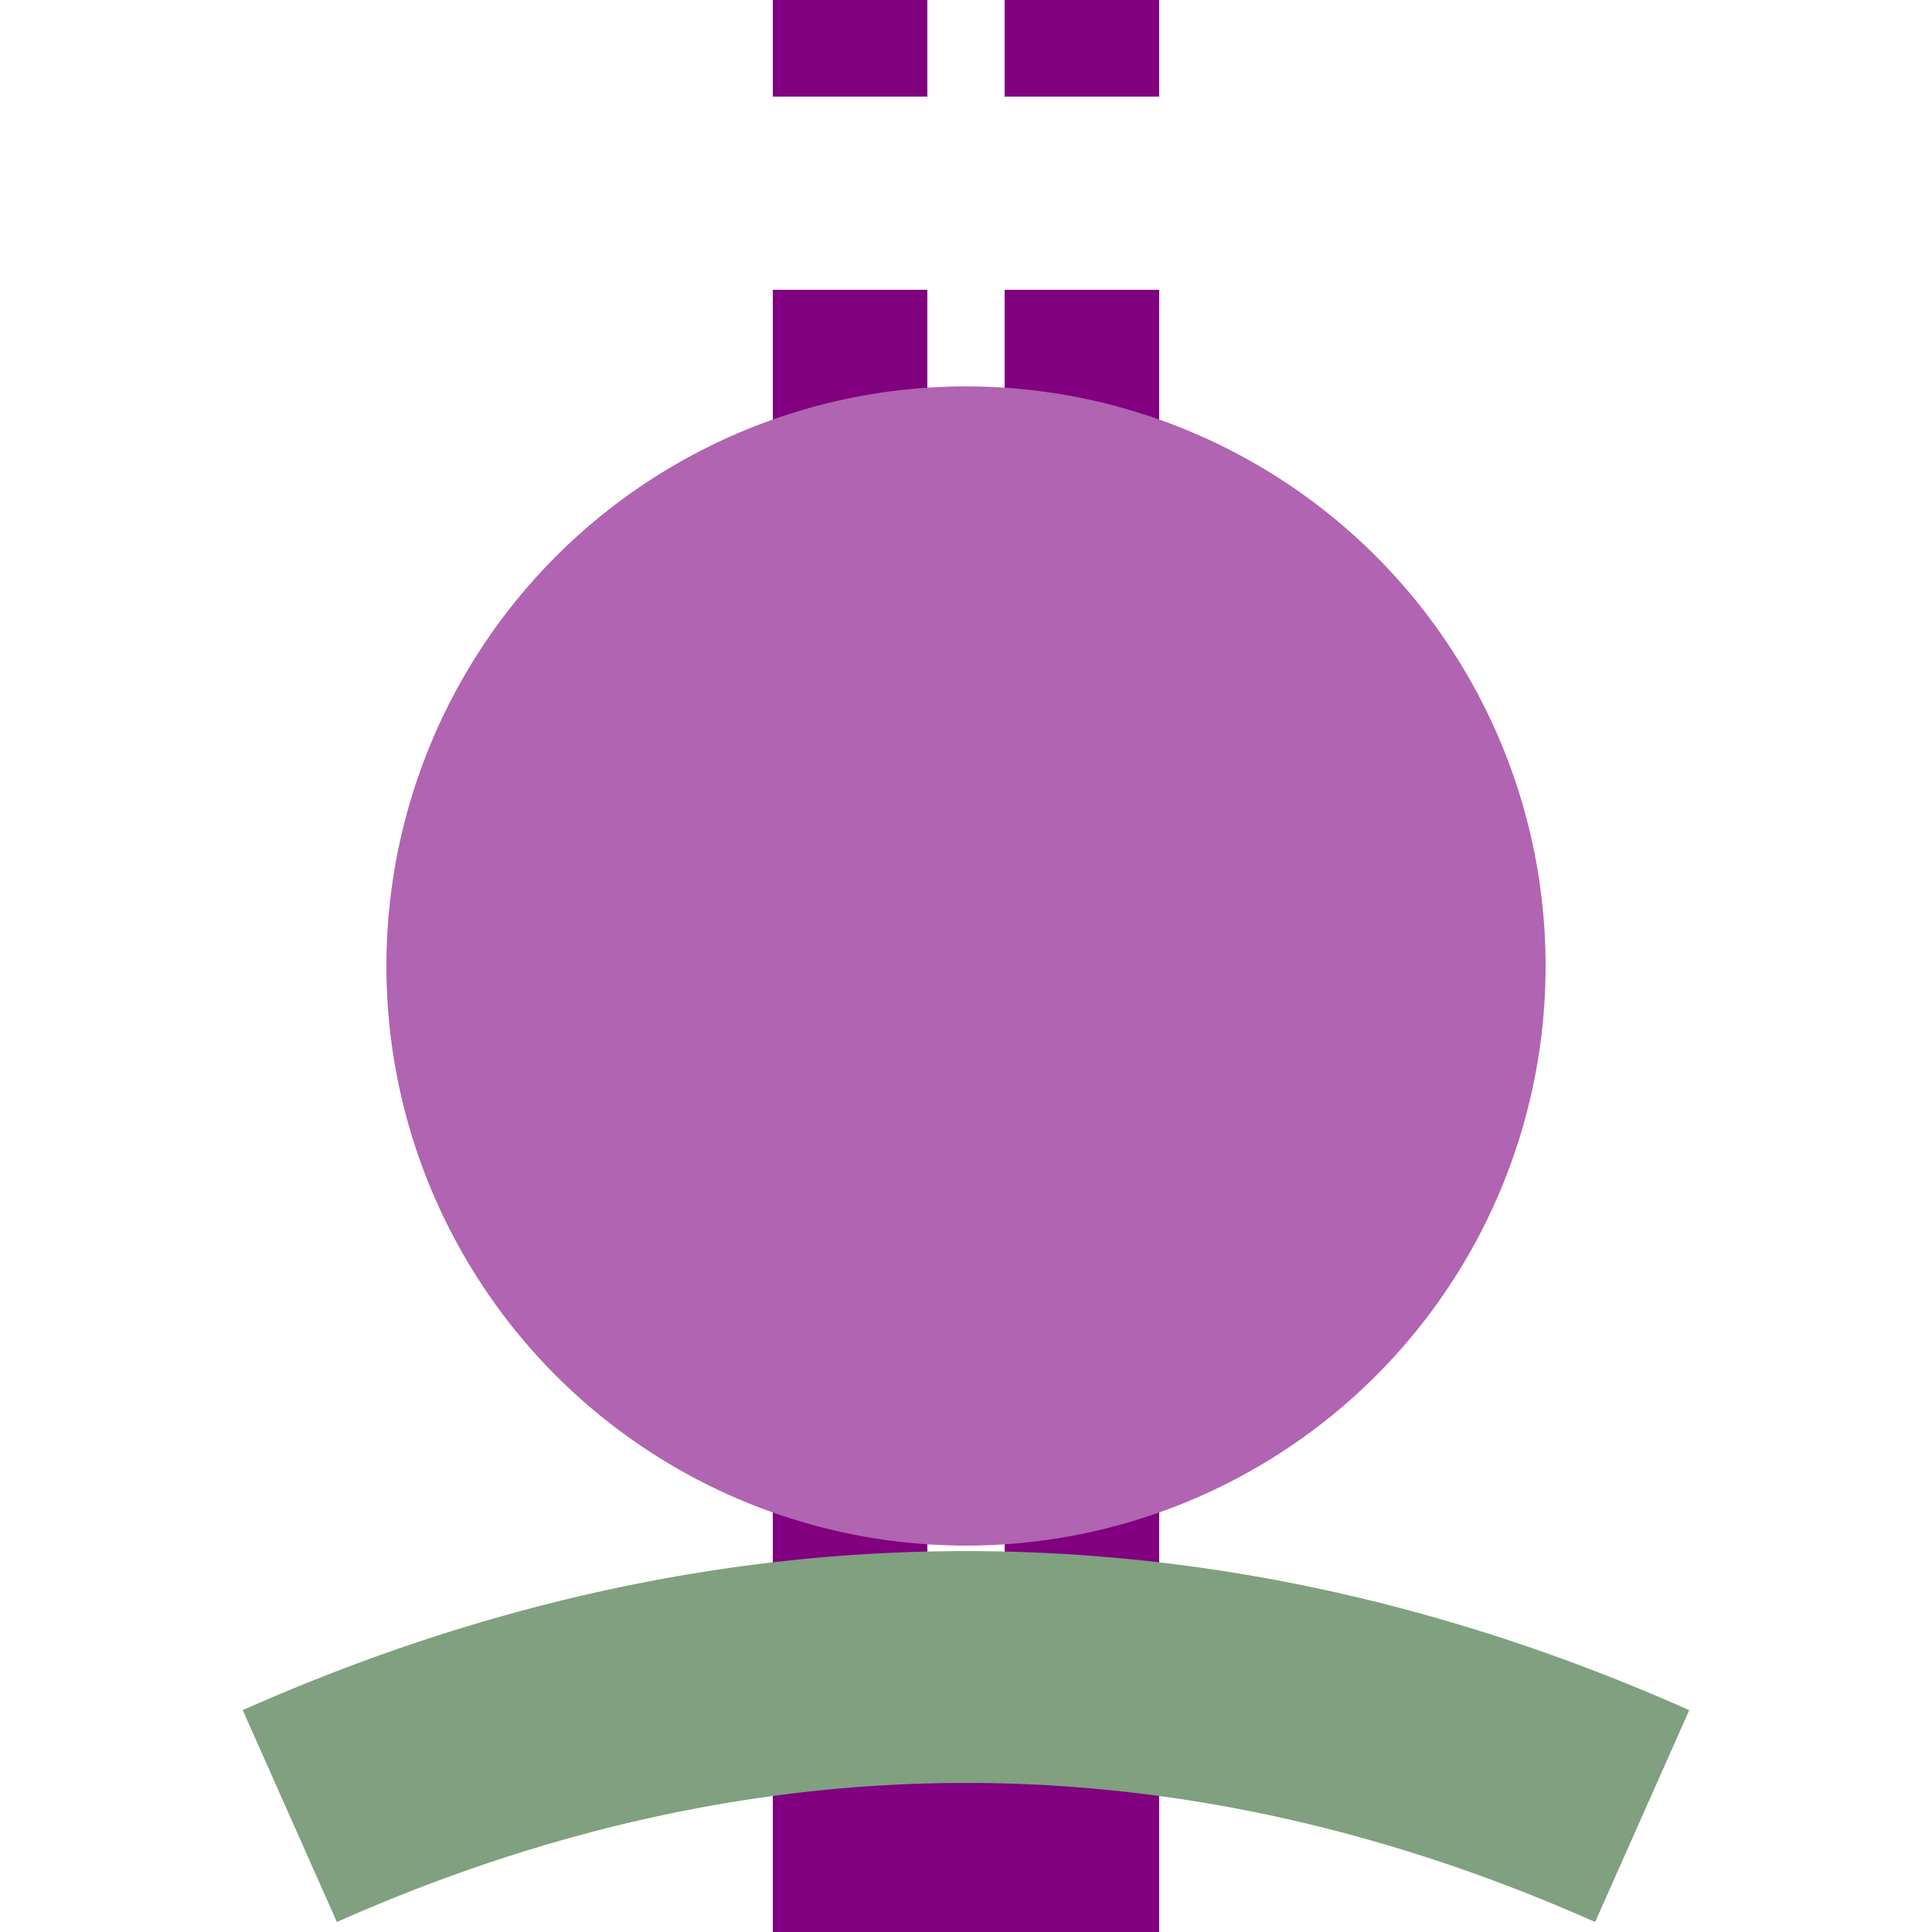
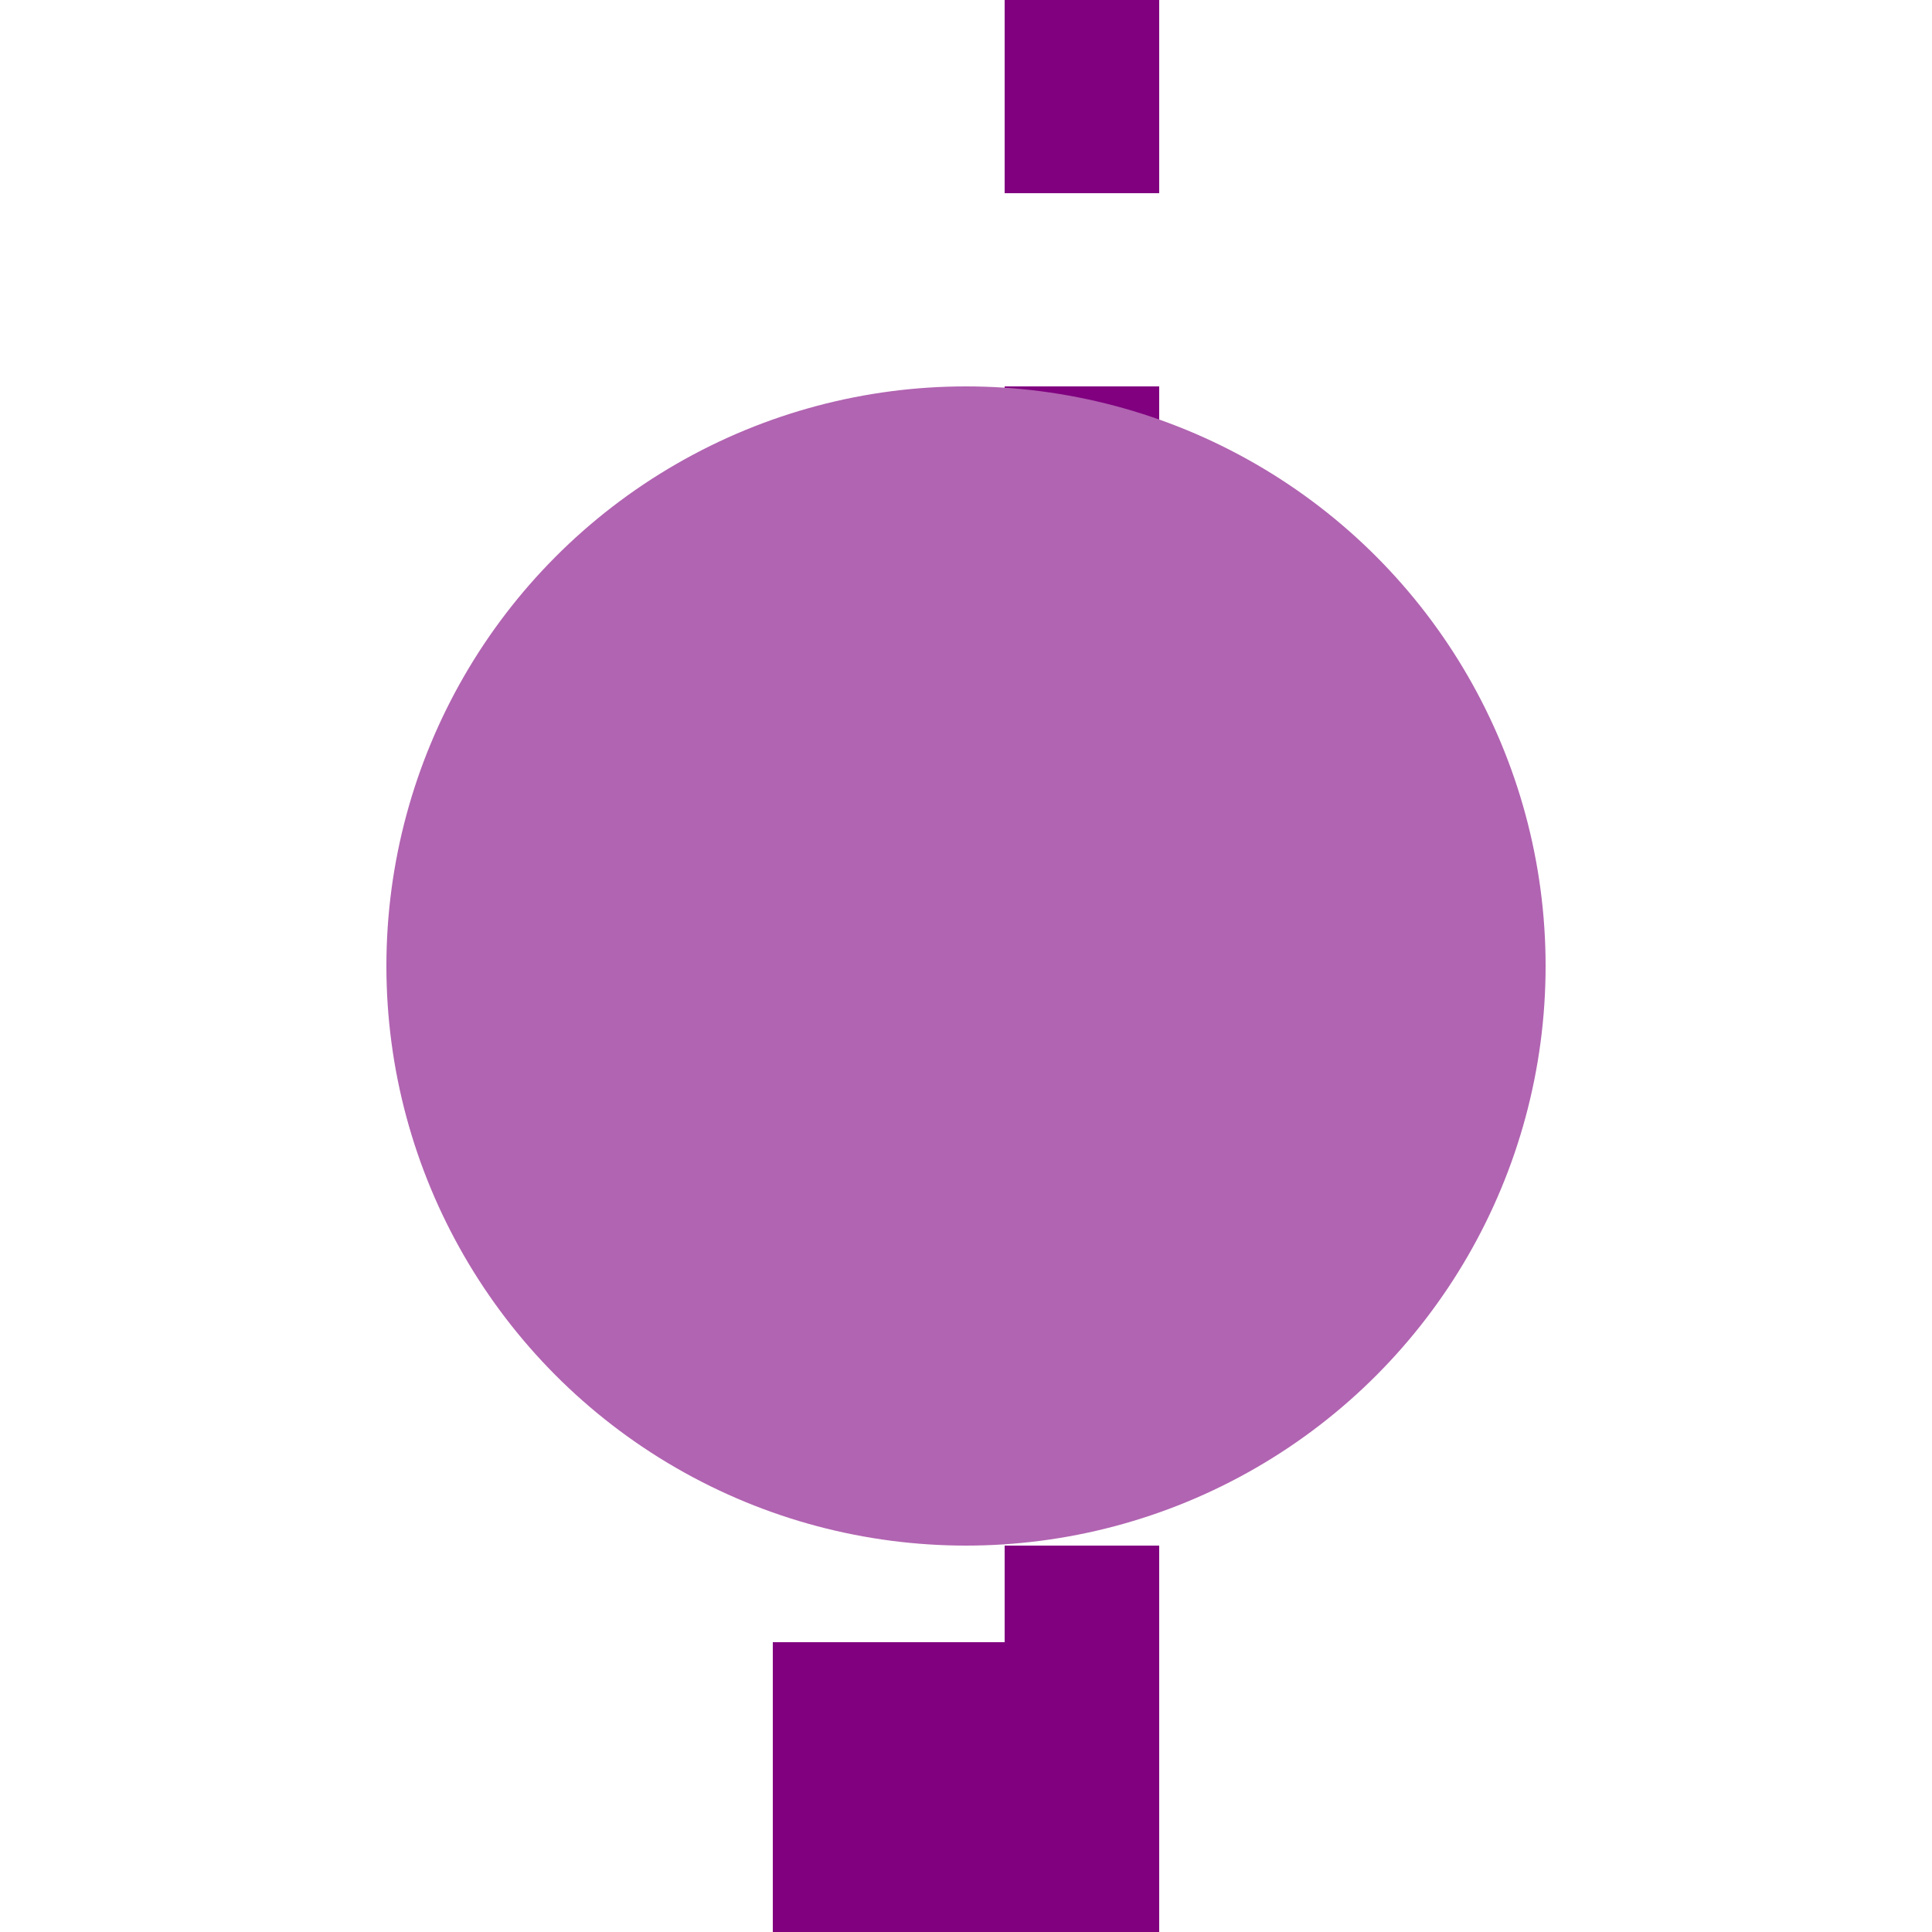
<svg xmlns="http://www.w3.org/2000/svg" width="500" height="500">
  <title>etBHFe@f violet</title>
  <g stroke="#800080">
    <path d="M 250,425 v 75" stroke-width="100" />
-     <path d="m 220,425 V 0 m 60,425 V 0" stroke-width="40" stroke-dasharray="50" />
+     <path d="m 220,425 m 60,425 V 0" stroke-width="40" stroke-dasharray="50" />
  </g>
  <circle fill="#B164B1" cx="250" cy="250" r="150" />
-   <path stroke="#80A080" d="M 75,470 a 1000,2500 0 0 1 350,0" stroke-width="60" fill="none" />
</svg>